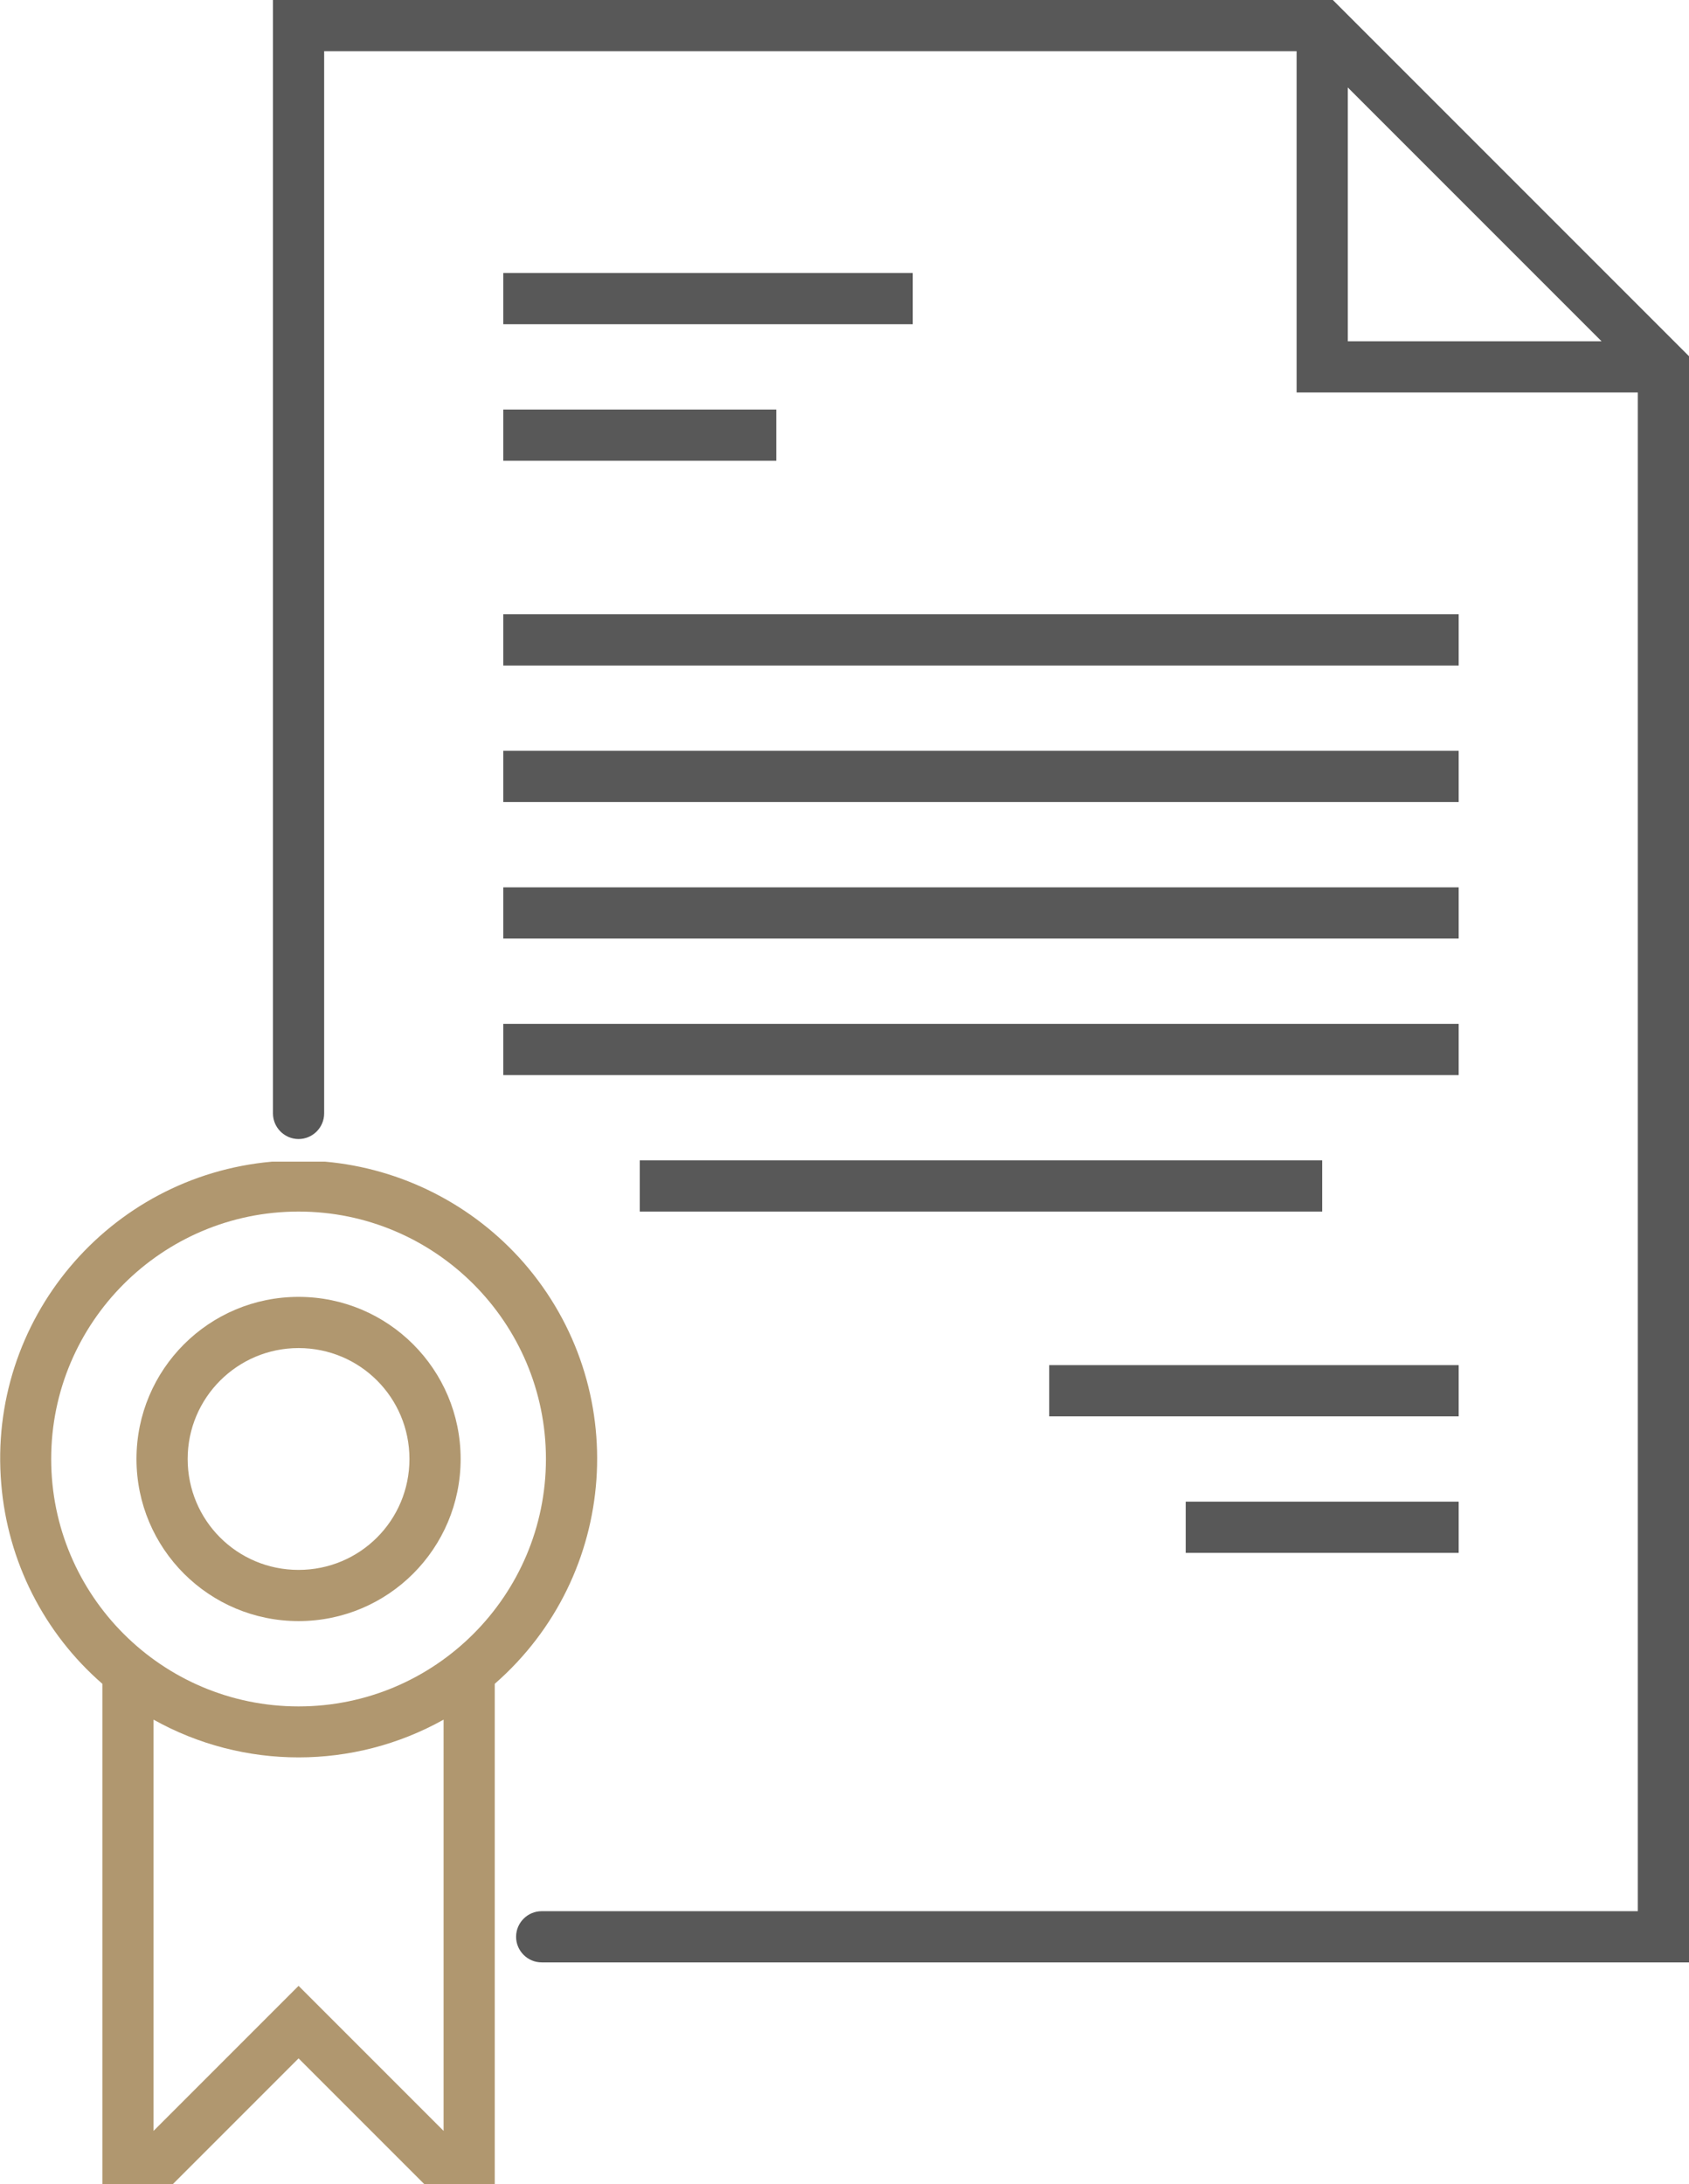
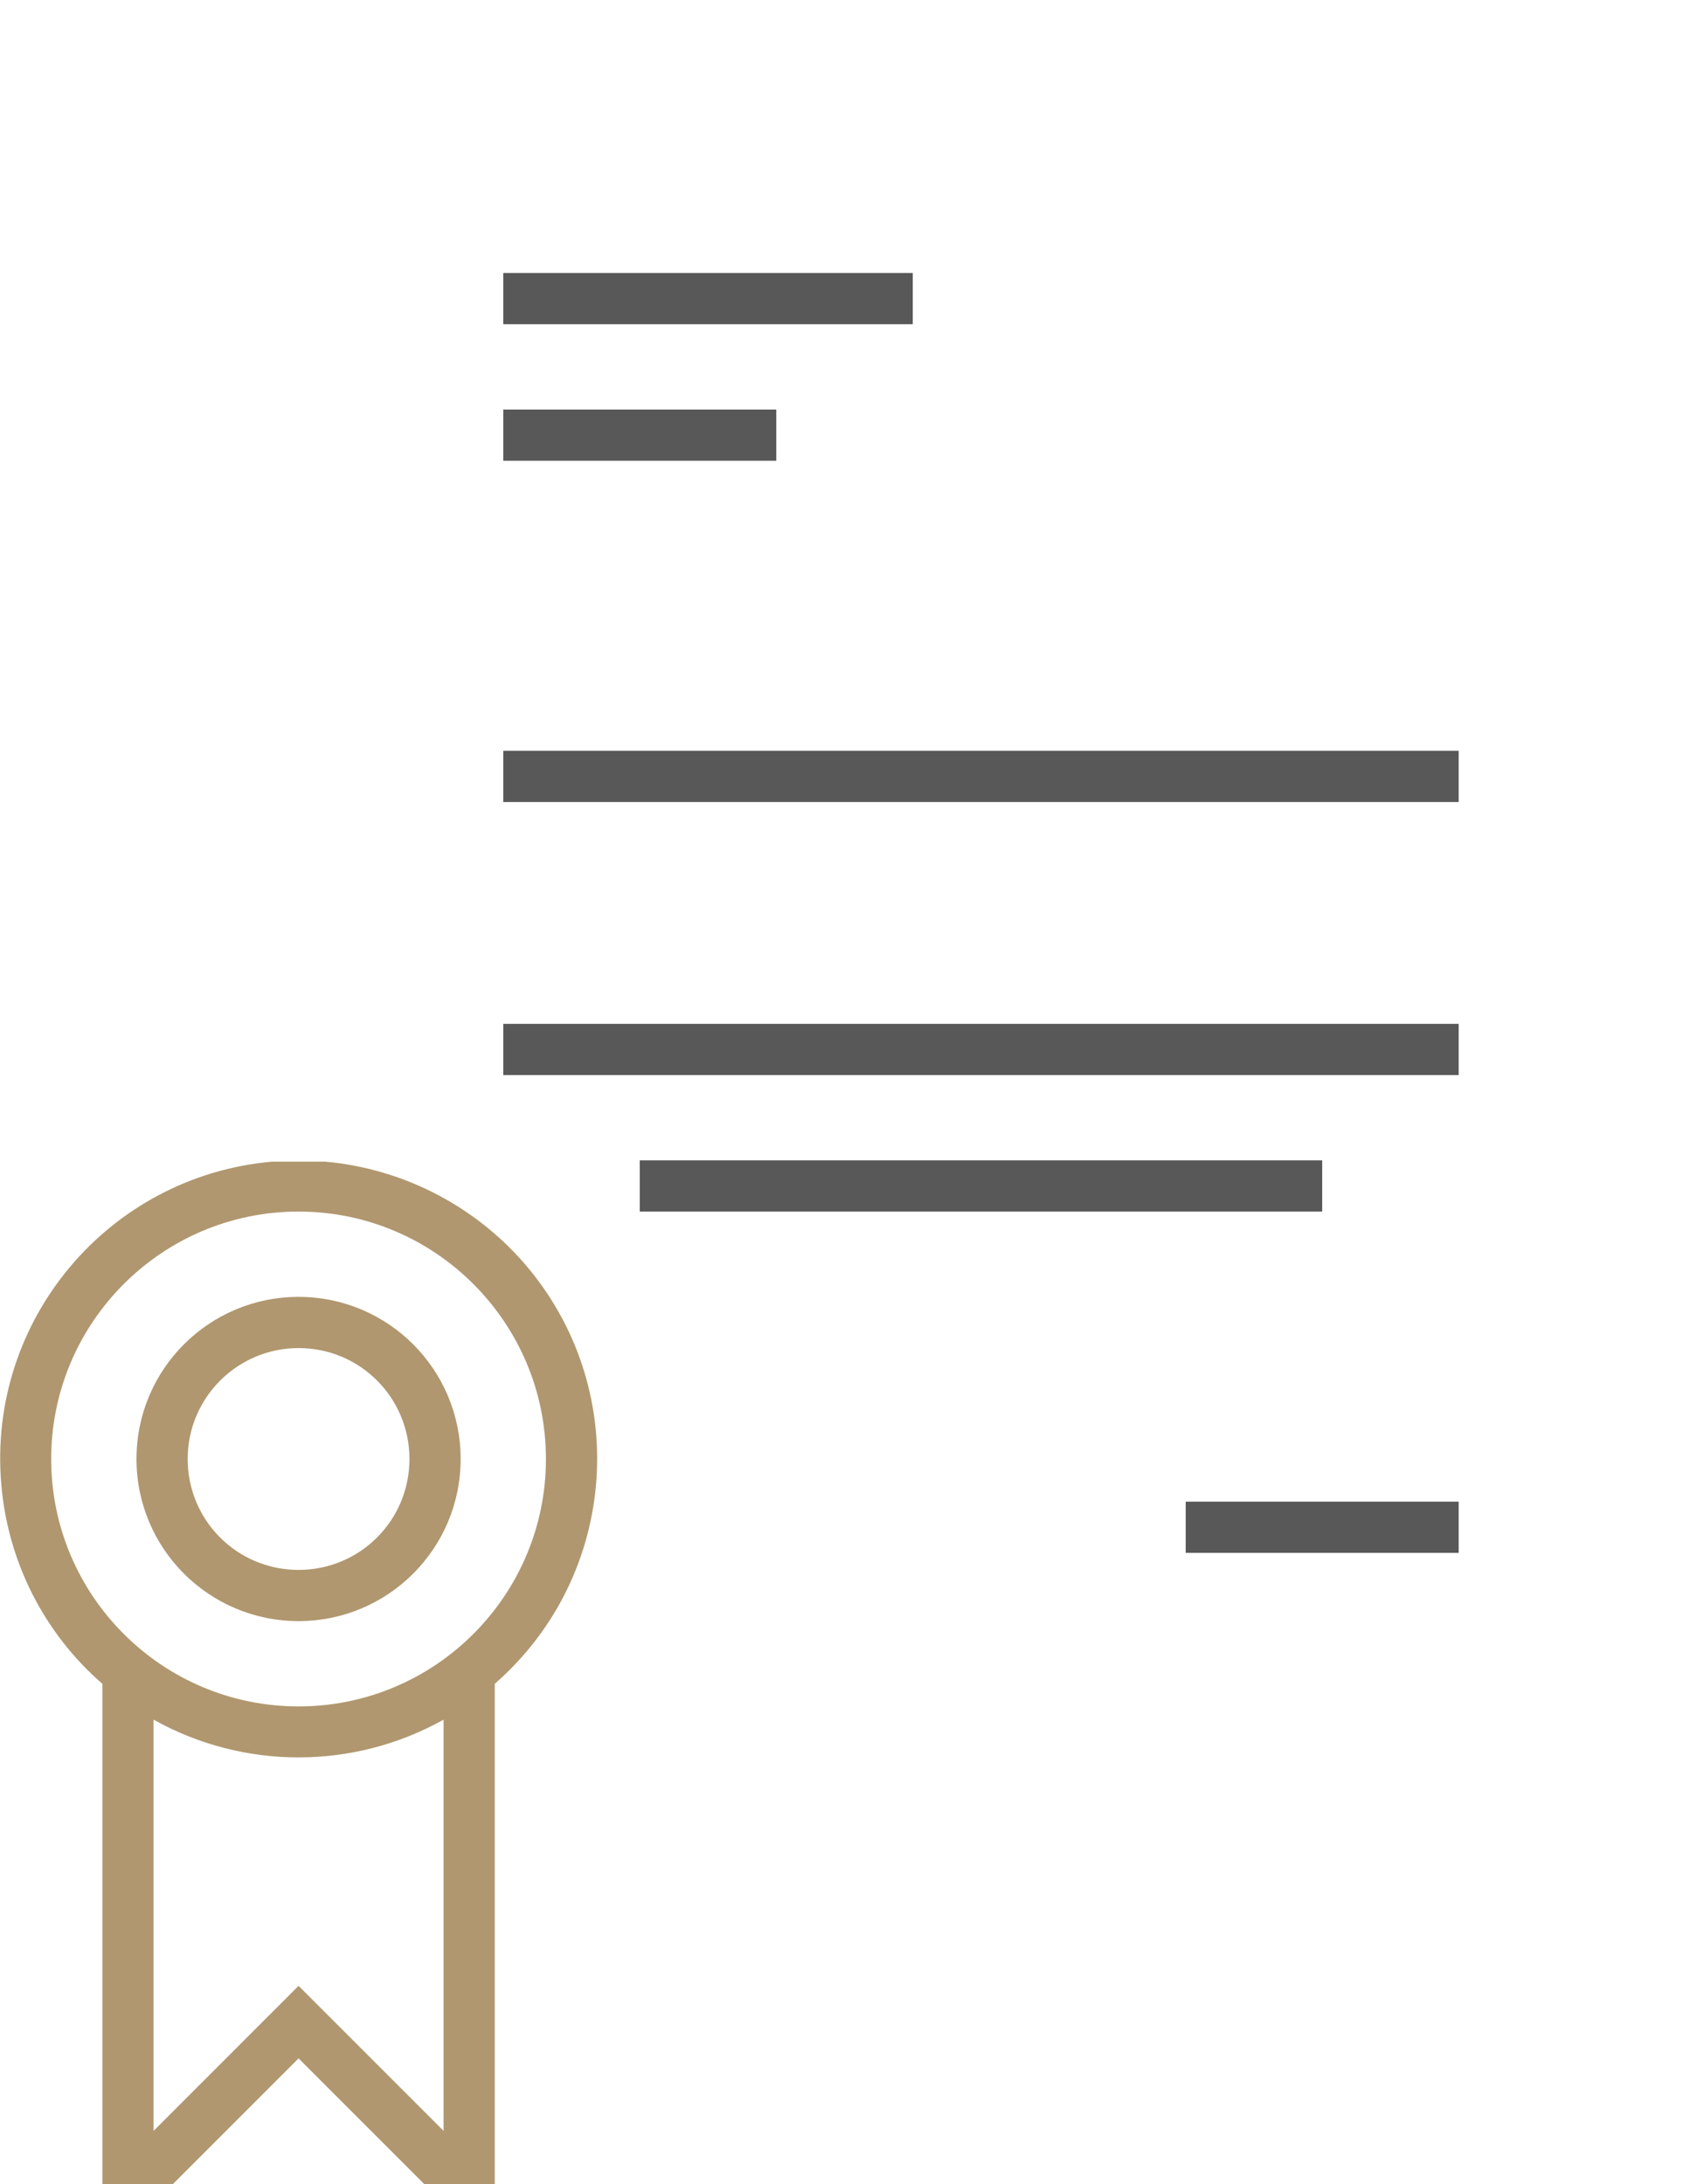
<svg xmlns="http://www.w3.org/2000/svg" version="1.1" id="Layer_1" x="0px" y="0px" viewBox="0 0 396 512" style="enable-background:new 0 0 396 512;" xml:space="preserve">
  <style type="text/css">
	.st0{fill:#585858;}
	.st1{fill:#B0976F;}
</style>
  <path class="st0" d="M118,64h96v12h-96V64z" />
  <path class="st0" d="M118,96h64v12h-64V96z" />
-   <path class="st0" d="M118,144h224v12H118V144z" />
  <path class="st0" d="M118,176h224v12H118V176z" />
  <path class="st0" d="M118,240h224v12H118V240z" />
  <path class="st0" d="M150,272h160v12H150V272z" />
-   <path class="st0" d="M118,208h224v12H118V208z" />
-   <path class="st0" d="M246,320h96v12h-96V320z" />
  <path class="st0" d="M278,352h64v12h-64V352z" />
  <path class="st1" d="M70,380c21,0,38-17,38-38s-17-38-38-38s-38,17-38,38S49,380,70,380L70,380z M70,316c14.4,0,26,11.6,26,26  s-11.6,26-26,26s-26-11.6-26-26S55.7,316,70,316L70,316z" />
  <g>
    <path class="st1" d="M116,448v-14.7v-38.6c29.1-25.4,32.2-69.5,6.8-98.7c-11.9-13.6-28.6-22.1-46.6-23.7H63.8   C25.4,275.7-3,309.5,0.3,347.9C1.8,366,10.3,382.8,24,394.7V512h16.5L70,482.5L99.5,512H116v-34.5V460V448z M104,499.5l-34-34   l-34,34v-96.4c21.1,11.8,46.9,11.8,68,0V499.5z M70,400c-32,0-58-26-58-58c0-32,26-58,58-58s58,26,58,58C128,374,102,400,70,400z" />
-     <path class="st0" d="M312.5,0H64v261c0,3.3,2.7,6,6,6h0c3.3,0,6-2.7,6-6V12h228v80h80v356H127c-3.3,0-6,2.7-6,6l0,0   c0,3.3,2.7,6,6,6h269V83.5L312.5,0z M316,80V20.5L375.5,80H316z" />
  </g>
</svg>